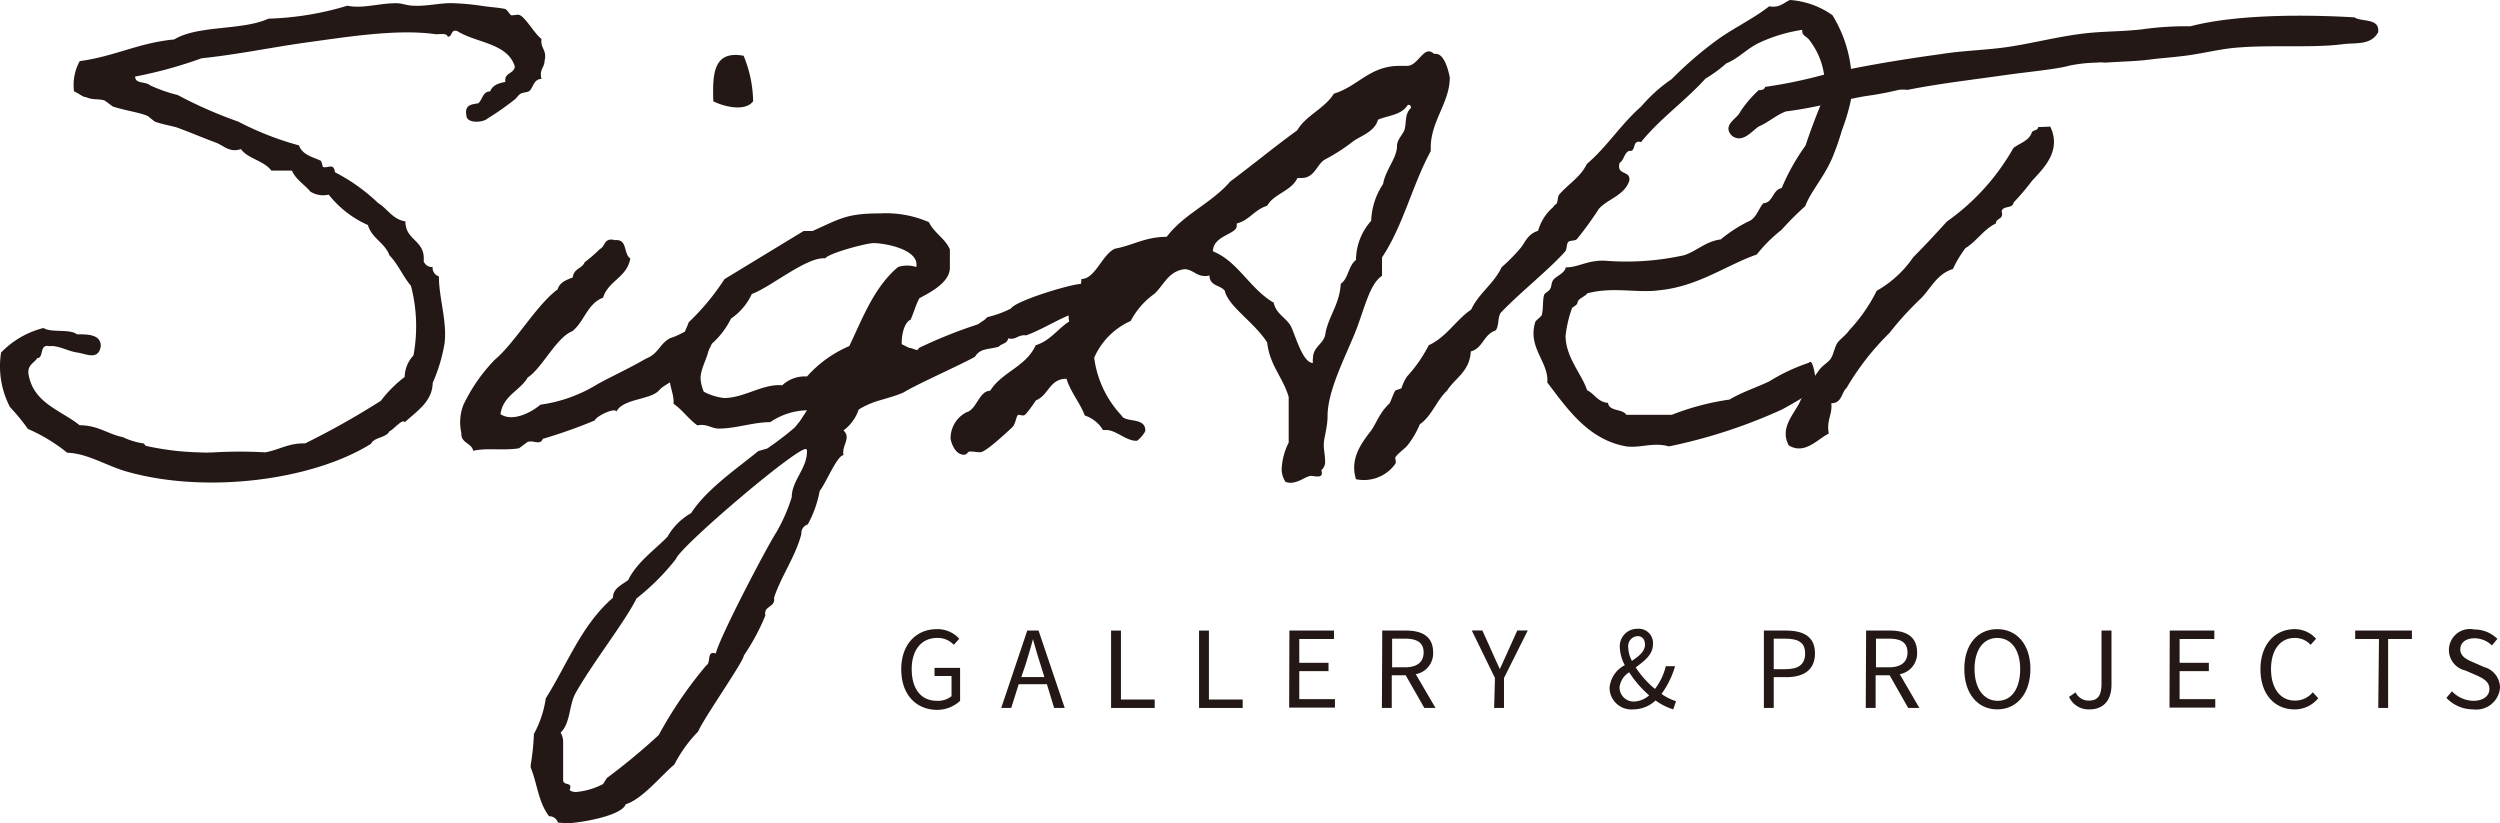
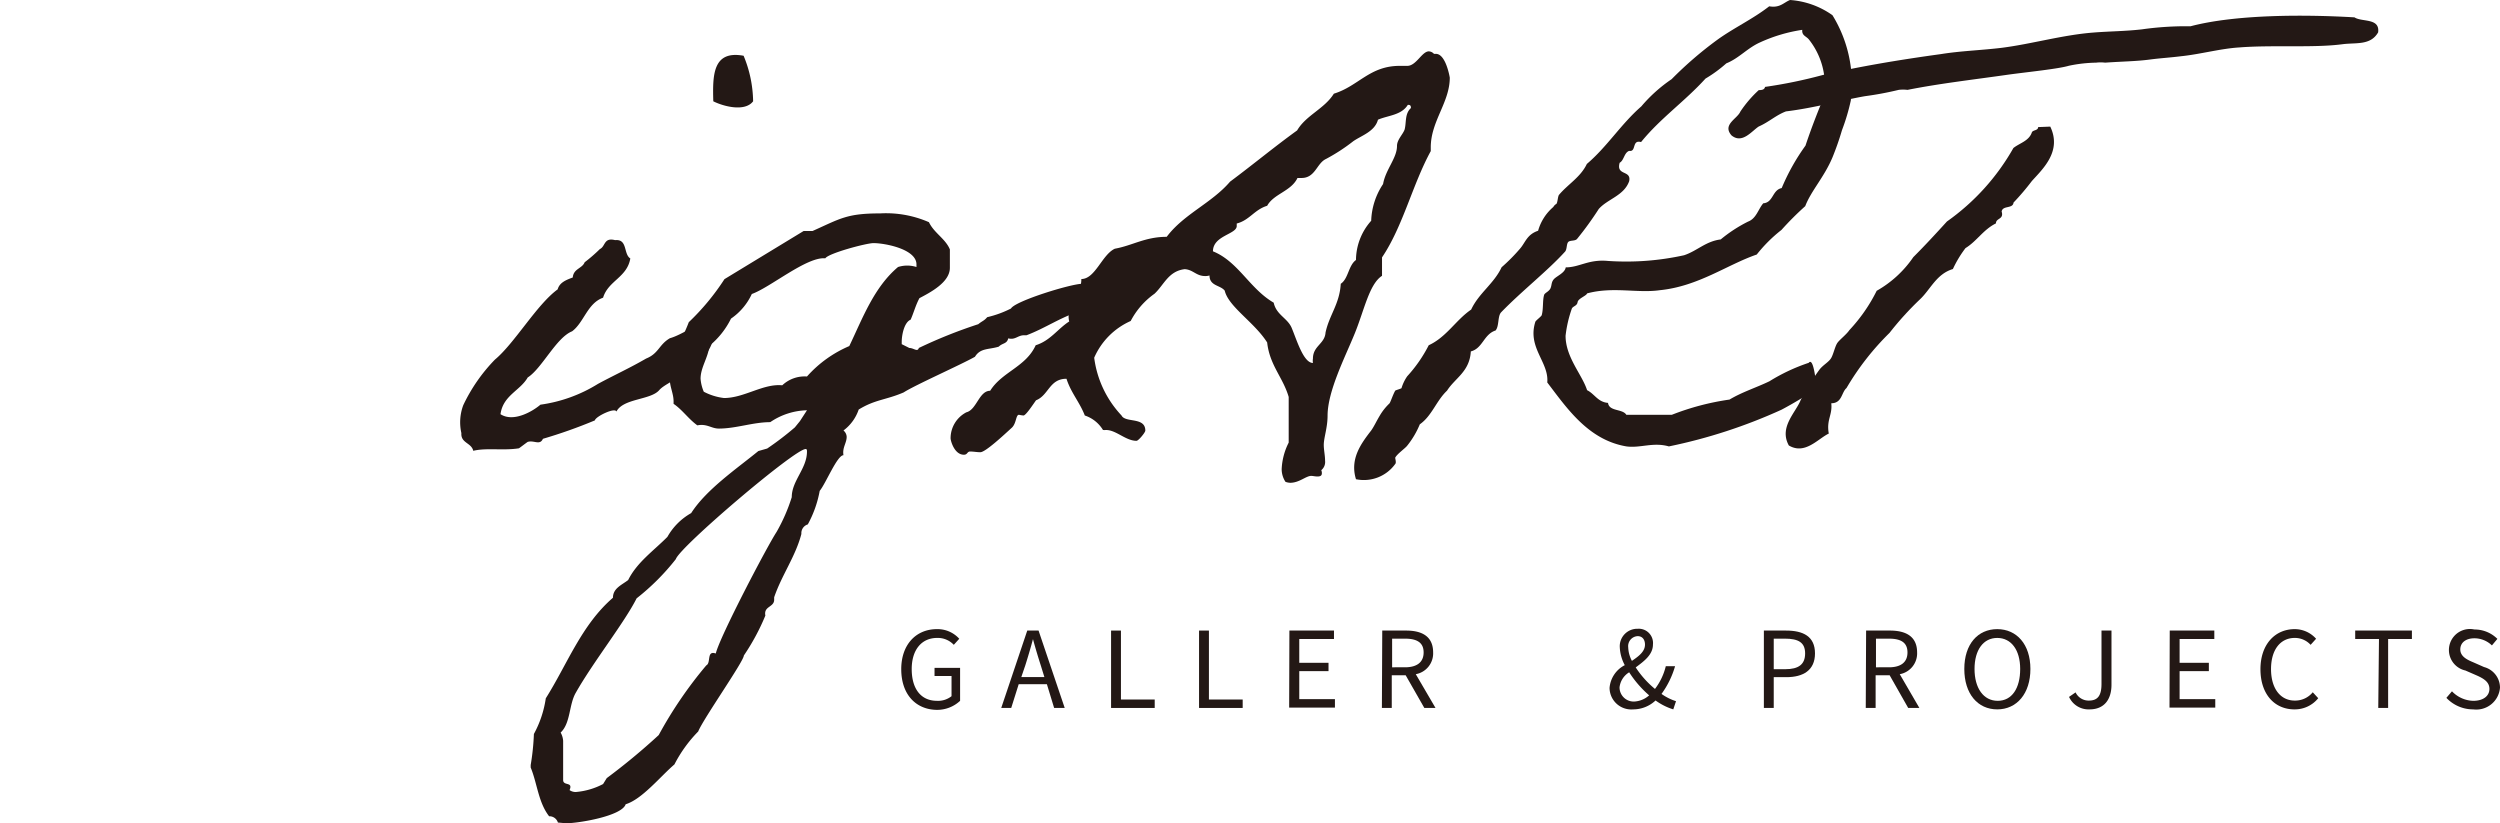
<svg xmlns="http://www.w3.org/2000/svg" width="210.289" height="69.25">
  <g id="logo" transform="translate(.039 -.05)" fill="#231815">
-     <path id="パス_2" data-name="パス 2" d="M34 35.57c-.16-.37-1 .69-1.28.75-.27.58-1.28.48-1.55 1.06-4.95 3.09-14 4.26-20.71 2.29-1.71-.53-3.2-1.49-4.85-1.54a14.18 14.18 0 00-3.3-2A17.36 17.36 0 00.8 34.29a7.43 7.43 0 01-.75-4.58 7.48 7.48 0 013.57-2.07c.64.42 2.18.05 2.82.53.91 0 2 0 2 1-.21 1.23-1.22.64-2 .53s-1.6-.63-2.34-.53c-.85-.21-.43 1-1 1-.27.43-.8.54-.75 1.28.37 2.51 2.72 3.09 4.31 4.37 1.55 0 2.35.74 3.63 1a6.05 6.05 0 001.75.53c.06 0 .11.22.27.22a23 23 0 004.37.53 10.749 10.749 0 001.27 0 38.058 38.058 0 014.32 0c1.17-.21 2-.8 3.35-.75A66.569 66.569 0 0032 33.76a10.23 10.23 0 012-2 2.72 2.72 0 01.74-1.81 13.52 13.52 0 00-.21-5.86c-.69-.8-1.07-1.81-1.81-2.56-.38-1.06-1.49-1.43-1.81-2.55a8.68 8.68 0 01-3.3-2.56 2 2 0 01-1.55-.26c-.48-.59-1.22-1-1.54-1.76h-1.73c-.64-.85-2-1-2.56-1.81-.95.32-1.43-.27-2.07-.53-1.17-.43-2-.8-3.3-1.28-.54-.16-1.23-.27-1.82-.48-.16-.06-.58-.48-.74-.53-.69-.27-1.81-.43-2.82-.75-.11-.05-.64-.48-.75-.53-.64-.16-.91 0-1.54-.27-.27 0-.59-.32-1-.48a4.13 4.13 0 01.48-2.55c2.88-.38 5-1.55 7.94-1.82 2-1.22 5.75-.74 7.93-1.75A25.37 25.37 0 0029.18.53c1.28.27 2.66-.21 4.1-.21.53 0 .91.21 1.49.21 1.12.06 2.29-.26 3.36-.21a22.07 22.07 0 012.29.21c.64.11 1.54.16 2 .27.16 0 .43.48.53.53s.59-.11.75 0c.53.27 1.17 1.49 1.81 2-.11.8.48.91.26 1.82 0 .58-.47.74-.26 1.54-.64 0-.69.69-1 1-.22.16-.59.11-.8.27s-.27.32-.48.48A22.91 22.91 0 0141 10c-.37.37-1.81.48-1.81-.26-.16-.86.42-.91 1-1 .37-.32.37-1 1-1 .21-.53.69-.69 1.28-.8-.11-.8.69-.64.8-1.28-.59-2-3.3-2-4.85-3-.58-.16-.37.48-.8.48-.05-.32-.64-.21-1-.21-3.3-.48-7.67.26-11.23.74-2.93.43-5.7 1-8.47 1.28a36.62 36.62 0 01-5.59 1.54c0 .64.85.38 1.28.75a12.65 12.65 0 002.29.8 37.16 37.16 0 005.1 2.24 25.66 25.66 0 005.11 2c.27.8 1.22 1 1.81 1.28.11.05.16.48.21.53.22.11.59-.11.8 0s.16.48.27.48a15.61 15.61 0 013.57 2.56c.79.48 1.22 1.38 2.29 1.54 0 1.65 1.7 1.55 1.54 3.36a.74.74 0 00.75.48.76.76 0 00.53.79c0 1.81.69 3.73.48 5.6a13.8 13.8 0 01-1 3.35c-.04 1.51-1.16 2.26-2.36 3.32z" />
    <path id="パス_3" data-name="パス 3" d="M51.81 34.67c-.11-.38-1.76.42-1.81.74a41.828 41.828 0 01-4.37 1.55c-.26.58-.74.1-1.28.26-.1.06-.64.48-.74.54-1.33.21-2.72-.06-3.84.21-.16-.69-1.06-.64-1-1.49a4.1 4.1 0 01.16-2.35 14.17 14.17 0 012.66-3.83c1.66-1.38 3.52-4.63 5.28-5.91.16-.59.74-.8 1.27-1 .06-.75.8-.75 1-1.28A13 13 0 0050.42 21c.48-.22.32-1 1.28-.75 1.07-.11.69 1.17 1.28 1.54-.27 1.6-1.86 1.87-2.29 3.3-1.33.48-1.6 2.08-2.61 2.83-1.33.53-2.55 3.14-3.73 3.88-.64 1.12-2.07 1.5-2.29 3.09 1.07.7 2.67-.21 3.36-.8a12.36 12.36 0 004.84-1.75c1.39-.75 2.67-1.33 4.05-2.13 1.07-.43 1.07-1.17 2-1.71 1.12-.32 2.19-1.27 3.52-1.38.58 1.65-.38 3.25-2.77 4.47-.37.54-1.23.8-1.65 1.28-.73.84-3.02.68-3.6 1.8zm10.7-29.93a10.32 10.32 0 01.8 3.83c-.69.91-2.5.43-3.35 0-.06-2.18-.06-4.31 2.55-3.83z" />
    <path id="パス_4" data-name="パス 4" d="M90.73 26.25c-1.65.54-2.82 1.39-4.42 2h-.21c-.53 0-.74.42-1.33.26-.11.48-.48.38-.8.7-.85.26-1.54.1-2 .85-1.12.64-5.06 2.39-6 3-1.49.64-2.4.59-3.78 1.44a3.65 3.65 0 01-1.28 1.76.74.74 0 01.27.53c0 .53-.38.91-.27 1.55-.53 0-1.49 2.39-2 3a9.36 9.36 0 01-1 2.82.77.77 0 00-.54.8c-.48 1.87-1.65 3.46-2.29 5.33v.21c0 .64-.9.53-.74 1.33a18.67 18.67 0 01-1.81 3.36c0 .48-3.41 5.32-3.84 6.39a11.33 11.33 0 00-2 2.77c-1.17 1-2.72 2.93-4.1 3.35-.32 1-4 1.6-5 1.6l-.7-.06a.75.75 0 00-.74-.53c-.91-1.17-1-2.77-1.55-4.1v-.21a20.049 20.049 0 00.27-2.61 8.94 8.94 0 001-3c1.81-2.87 3-6.17 5.65-8.46 0-.8.74-1.07 1.28-1.49.74-1.49 2.13-2.45 3.3-3.63a5.23 5.23 0 012-2c1.28-2 3.83-3.73 5.65-5.22l.74-.21A25.209 25.209 0 0066.82 36l.43-.53.59-.91a5.72 5.72 0 00-3.09 1c-1.44 0-2.88.54-4.32.54-.64 0-1-.43-1.81-.27-.74-.53-1.28-1.33-2-1.81v-.21c0-.64-.32-1.23-.32-1.87 0-1.76 1-3.19 1.6-4.79a19.94 19.94 0 003-3.62l6.66-4.05h.75C70.66 18.43 71.19 18 74 18a9 9 0 014.1.74c.43.91 1.39 1.39 1.76 2.29v1.55c0 1.22-1.65 2.07-2.56 2.55-.32.59-.48 1.23-.74 1.81-.54.22-.75 1.28-.75 1.87V29l.64.32c.37 0 .69.37.8 0a40.89 40.89 0 015-2c.32-.27.48-.27.75-.59a8.76 8.76 0 002-.73c.37-.64 5.06-2.08 6-2.08.06 0 .11.06.11.16.16.79-.7 1.38-.38 2.17zM56.81 47.08a19.44 19.44 0 01-3.3 3.3c-1 2-3.67 5.38-5.11 7.93-.59 1-.43 2.56-1.28 3.36a1.67 1.67 0 01.21.69v3.3c0 .53.86.11.54.85a.88.88 0 00.53.16 6 6 0 002.29-.67l.31-.5a53.77 53.77 0 004.37-3.62 34.958 34.958 0 014-5.86c.42-.21 0-1.28.8-1 .32-1.38 4.31-9 5.11-10.22a14.67 14.67 0 001.28-2.93c0-1.39 1.28-2.4 1.28-3.84 0-.1 0-.21-.11-.21-.91-.01-10.6 8.24-10.92 9.26zM73.43 20.5c-.59 0-3.78.85-4.05 1.28-1.54-.16-4.63 2.45-6.18 3a5.1 5.1 0 01-1.75 2.07 6.89 6.89 0 01-1.82 2.29c-.1 1-.74 1.81-.74 2.77a3.44 3.44 0 00.27 1.09 4.88 4.88 0 001.7.53c1.7 0 3.3-1.23 4.9-1.07a2.74 2.74 0 012.08-.74 10 10 0 013.56-2.56c1.12-2.34 2.08-4.95 4.1-6.65a2.56 2.56 0 011.55 0v-.22c0-1.29-2.66-1.79-3.62-1.79z" />
    <path id="パス_5" data-name="パス 5" d="M108.09 40.58a1.94 1.94 0 01-.32-1.07 5.41 5.41 0 01.59-2.23v-3.84c-.48-1.65-1.6-2.66-1.81-4.58-1.07-1.7-3.25-3-3.57-4.36-.37-.48-1.28-.38-1.28-1.28a1.08 1.08 0 01-.37.05c-.75 0-1-.53-1.71-.58-1.38.16-1.75 1.33-2.55 2.07a6.5 6.5 0 00-2 2.29A6 6 0 0092 30.14 8.71 8.71 0 0094.3 35c.32.64 2 .1 2 1.27 0 .16-.58.86-.74.86-.91 0-1.71-.91-2.56-.91a2.43 2.43 0 01-.26 0A2.83 2.83 0 0091.21 35c-.43-1.12-1.17-1.92-1.54-3.09-1.44 0-1.49 1.38-2.56 1.81-.21.28-.85 1.28-1.06 1.28a3.049 3.049 0 01-.38-.06c-.26 0-.21.7-.58 1.07-.7.64-2.24 2.08-2.67 2.08-.26 0-.58-.06-.85-.06s-.21.27-.53.27c-.8 0-1.12-1.17-1.12-1.39a2.46 2.46 0 011.33-2.18c.86-.21 1.07-1.81 2-1.81 1-1.6 3-2 3.83-3.83 1.23-.38 1.86-1.39 2.82-2a1.57 1.57 0 01-.05-.48c0-1.38 1.07-1.75 1.07-3.09 1.17 0 1.75-2.07 2.82-2.55 1.49-.27 2.55-1 4.36-1 1.44-1.92 3.78-2.83 5.33-4.64 1.92-1.43 3.73-2.93 5.64-4.31.75-1.28 2.29-1.81 3.09-3.09 2.08-.64 3-2.34 5.54-2.34h.64c.75 0 1.23-1.22 1.81-1.22a.63.63 0 01.43.21h.16c.85 0 1.17 2 1.17 2 0 2.08-1.6 3.67-1.6 5.86v.32c-1.54 2.82-2.34 6.33-4.1 8.94v1.55c-1.07.69-1.49 2.87-2.29 4.84s-2.29 4.85-2.29 6.93c0 1-.32 1.86-.32 2.45 0 .42.11.9.11 1.33a.89.89 0 01-.32.8.58.58 0 01.05.26c0 .22-.16.27-.37.27s-.37-.05-.53-.05c-.43 0-1 .58-1.76.58a1.27 1.27 0 01-.4-.08zm7.78-30.46c-.27 1-1.39 1.33-2.08 1.81a15.45 15.45 0 01-2.29 1.49c-.8.37-.9 1.65-2.13 1.6h-.27c-.53 1.12-2 1.33-2.55 2.34-1.07.32-1.49 1.22-2.56 1.49v.21c0 .7-2 .8-2 2.13 2.13.86 3.09 3.15 5.11 4.32.21 1 1.12 1.28 1.49 2.07.43 1 1 3 1.81 3a1.11 1.11 0 010-.37c0-1.07 1-1.23 1.06-2.19.32-1.49 1.18-2.39 1.28-4.1.64-.42.64-1.54 1.28-2a5 5 0 011.28-3.3 5.9 5.9 0 011-3.09c.21-1.22 1.17-2.18 1.17-3.2 0-.53.48-.95.64-1.38.16-.59 0-1.33.53-1.81 0-.11 0-.27-.21-.27h-.05c-.54.88-1.66.88-2.51 1.25z" />
    <path id="パス_6" data-name="パス 6" d="M152.82 32.7a32.255 32.255 0 01-3 1.81 44.29 44.29 0 01-9.48 3.09c-1.33-.38-2.4.16-3.57 0-3.2-.54-5-3.2-6.66-5.38.16-1.71-1.7-2.93-1-5.11.05-.11.48-.43.53-.54.16-.53.06-1.33.22-1.75.1-.16.42-.27.53-.54s.05-.48.27-.74.95-.54 1-1c1.17 0 1.91-.7 3.57-.54a22.63 22.63 0 006.39-.48c1.11-.37 1.81-1.17 3.08-1.33a12 12 0 012.3-1.5c.7-.26.86-1.06 1.28-1.54.85-.06.75-1.12 1.55-1.28a17.81 17.81 0 012-3.57c.48-1.44 1-2.77 1.55-4.1a6.18 6.18 0 00-1.28-4.85c-.22-.26-.59-.31-.54-.79A13.17 13.17 0 00148 3.62c-1.07.48-1.76 1.33-2.83 1.76a11.241 11.241 0 01-1.75 1.28C141.69 8.57 139.62 10 138 12c-.8-.22-.37.85-1 .74-.43.16-.43.8-.8 1-.32 1.12 1 .59.8 1.55-.43 1.22-1.81 1.49-2.56 2.34a27.348 27.348 0 01-1.81 2.5c-.16.22-.59.11-.75.27s-.1.59-.26.8c-1.44 1.6-3.68 3.35-5.38 5.11-.32.32-.16 1.17-.48 1.54-1 .32-1.07 1.5-2.08 1.76-.1 1.71-1.33 2.24-2 3.3-.91.86-1.28 2.13-2.29 2.83a7.3 7.3 0 01-1.07 1.81c-.16.21-.85.69-1 1 0 .1.11.42 0 .53a3.25 3.25 0 01-3.3 1.28c-.53-1.71.43-3 1.28-4.1.26-.37.42-.75.74-1.28a4.71 4.71 0 01.8-1c.11-.16.27-.69.48-1.07.06-.05.48-.16.53-.21a3.51 3.51 0 01.48-1 11.76 11.76 0 001.81-2.61c1.5-.69 2.29-2.13 3.57-3 .64-1.38 1.92-2.18 2.56-3.56a15 15 0 001.52-1.53c.48-.53.59-1.22 1.55-1.54a4.08 4.08 0 011.28-2 .65.65 0 01.26-.26c.11-.16.11-.59.21-.75.75-.9 1.82-1.49 2.35-2.61 1.7-1.44 2.87-3.35 4.58-4.84a12.63 12.63 0 012.55-2.29 31.652 31.652 0 013.84-3.31c1.38-1 3-1.75 4.37-2.82.9.16 1.22-.32 1.75-.53a7 7 0 013.57 1.28 11 11 0 011.54 7.19 17.349 17.349 0 01-.74 2.48 23.492 23.492 0 01-.8 2.29c-.69 1.65-1.81 2.83-2.29 4.1a25.811 25.811 0 00-2 2 12.35 12.35 0 00-2.08 2.07c-2.5.86-4.9 2.67-8.15 3-1.91.27-3.94-.32-6.12.27-.06.21-.75.42-.8.74s-.37.32-.48.53a10.35 10.35 0 00-.53 2.29c0 1.81 1.38 3.25 1.81 4.58.64.32.9 1 1.76 1.07.1.74 1.22.48 1.54 1h3.83a21.5 21.5 0 014.85-1.28c1.07-.64 2.24-1 3.36-1.54a15.53 15.53 0 013.3-1.55c.46-.57.62 2.07.72 2.13z" />
    <path id="パス_7" data-name="パス 7" d="M200 2.77c-.64 1.12-1.86.85-3 1-2.4.32-5.86.05-8.68.27-1.6.1-3.31.58-4.9.74-.86.11-1.71.16-2.56.27-1.17.16-2.24.16-3.83.27a3.14 3.14 0 00-.75 0 12 12 0 00-2.29.26c-.9.27-3.51.53-5.11.75-2.93.42-5.75.74-8.47 1.28a3.054 3.054 0 00-.74 0 27.35 27.35 0 01-2.83.53c-1.86.32-4.31 1-6.65 1.28-.85.32-1.44.9-2.29 1.27-.59.38-1.39 1.49-2.29.75-.8-.91.48-1.39.74-2a9.78 9.78 0 011.55-1.81c.32 0 .48-.06.53-.27a40.231 40.231 0 004.85-1c3-.7 6.44-1.28 9.95-1.76 1.66-.27 3.41-.32 5.12-.53 2.5-.32 5.06-1.07 7.67-1.28 1.38-.11 2.71-.11 4.1-.27a26.4 26.4 0 014.1-.26c3.78-1 9.58-1 13.79-.75.61.41 2.15.03 1.99 1.26zm-27.58 7.93c1 2.08-.64 3.57-1.55 4.58a20.688 20.688 0 01-1.54 1.81c-.05.54-.91.22-1 .75.21.69-.48.53-.48 1-1.07.53-1.6 1.49-2.56 2.08a9.351 9.351 0 00-1.06 1.76c-1.39.42-1.87 1.7-2.77 2.55a26.069 26.069 0 00-2.56 2.82 22.33 22.33 0 00-3.62 4.64c-.43.37-.37 1.28-1.28 1.28.11 1-.42 1.38-.21 2.55-.91.43-2 1.81-3.36 1-.85-1.54.59-2.77 1-3.83a19.731 19.731 0 011.57-2.54c.32-.42.8-.64 1-1s.32-1 .53-1.28.75-.69 1-1.06a13.78 13.78 0 002.29-3.3 9.21 9.21 0 003.08-2.83c1-1 1.92-2 2.83-3a19 19 0 005.59-6.18c.53-.42 1.28-.58 1.54-1.28.06-.26.54-.16.54-.48z" />
    <path id="パス_8" data-name="パス 8" d="M75.77 56.34c0-2.09 1.26-3.37 3-3.37a2.46 2.46 0 011.88.81l-.46.51a1.84 1.84 0 00-1.4-.58c-1.31 0-2.14 1-2.14 2.62S77.39 59 78.78 59a1.82 1.82 0 001.22-.39v-1.7h-1.43v-.68h2.15V59a2.83 2.83 0 01-2 .76c-1.72-.04-2.95-1.29-2.95-3.42z" />
    <path id="パス_9" data-name="パス 9" d="M86.37 53.09h.95l2.2 6.51h-.89l-.61-2h-2.37l-.63 2h-.84zm-.5 3.91h1.94l-.31-1a50.5 50.5 0 01-.65-2.19c-.2.75-.41 1.46-.64 2.19z" />
    <path id="パス_10" data-name="パス 10" d="M93.42 53.09h.83v5.8h2.84v.71h-3.67z" />
    <path id="パス_11" data-name="パス 11" d="M100.82 53.09h.83v5.8h2.84v.71h-3.67z" />
    <path id="パス_12" data-name="パス 12" d="M108.42 53.09h3.75v.71h-2.92v2h2.46v.7h-2.46v2.36h3v.71h-3.85z" />
    <path id="パス_13" data-name="パス 13" d="M116.23 53.09h2c1.33 0 2.28.48 2.28 1.84a1.78 1.78 0 01-1.46 1.83l1.66 2.84h-.94l-1.57-2.75h-1.17v2.75h-.83zm1.91 3.09c1 0 1.57-.42 1.57-1.25s-.56-1.16-1.57-1.16h-1.08v2.41z" />
-     <path id="パス_14" data-name="パス 14" d="M125.71 57.08l-1.95-4h.89l.83 1.84c.21.47.41.93.64 1.41.21-.48.44-.94.64-1.41l.83-1.84h.88l-2 4v2.52h-.83z" />
    <path id="パス_15" data-name="パス 15" d="M135.35 57.91a2.37 2.37 0 011.28-1.91 3.49 3.49 0 01-.42-1.51 1.47 1.47 0 011.5-1.55 1.2 1.2 0 011.29 1.32c0 .86-.74 1.4-1.45 1.93a8 8 0 001.62 1.81 5.14 5.14 0 00.91-1.91h.78a7.44 7.44 0 01-1.14 2.33 4.33 4.33 0 001.22.61l-.23.69a5.08 5.08 0 01-1.49-.75 2.75 2.75 0 01-1.88.75 1.83 1.83 0 01-1.99-1.81zm2.09 1.15a2.05 2.05 0 001.24-.52A9 9 0 01137 56.6a1.71 1.71 0 00-.81 1.26 1.19 1.19 0 001.25 1.2zm-.21-3.42c.59-.4 1.1-.79 1.1-1.37 0-.37-.18-.71-.62-.71a.84.84 0 00-.79.94 2.58 2.58 0 00.31 1.14z" />
    <path id="パス_16" data-name="パス 16" d="M148.33 53.09h1.86c1.45 0 2.44.49 2.44 1.92s-1 2-2.41 2h-1.06v2.59h-.83zm1.8 3.25c1.13 0 1.67-.41 1.67-1.33s-.57-1.24-1.71-1.24h-.93v2.57z" />
    <path id="パス_17" data-name="パス 17" d="M156.93 53.09h2c1.33 0 2.29.48 2.29 1.84a1.78 1.78 0 01-1.46 1.83l1.65 2.84h-.94l-1.56-2.75h-1.18v2.75h-.83zm1.92 3.09c1 0 1.56-.42 1.56-1.25s-.55-1.16-1.56-1.16h-1.09v2.41z" />
    <path id="パス_18" data-name="パス 18" d="M165.19 56.32c0-2.09 1.14-3.35 2.77-3.35s2.79 1.27 2.79 3.35-1.15 3.4-2.79 3.4-2.77-1.31-2.77-3.4zm4.7 0c0-1.62-.77-2.61-1.93-2.61s-1.91 1-1.91 2.61S166.8 59 168 59s1.89-1.06 1.89-2.68z" />
    <path id="パス_19" data-name="パス 19" d="M174 58.67l.55-.38a1.21 1.21 0 001.12.69c.72 0 1.06-.39 1.06-1.4v-4.49h.84v4.56c0 1.15-.54 2.07-1.85 2.07a1.8 1.8 0 01-1.72-1.05z" />
    <path id="パス_20" data-name="パス 20" d="M182.47 53.09h3.75v.71h-2.92v2h2.46v.7h-2.46v2.36h3v.71h-3.85z" />
    <path id="パス_21" data-name="パス 21" d="M190.1 56.34c0-2.09 1.23-3.37 2.88-3.37a2.41 2.41 0 011.8.81l-.46.51a1.79 1.79 0 00-1.33-.58c-1.22 0-2 1-2 2.62s.78 2.65 2 2.65a1.91 1.91 0 001.51-.7l.46.5a2.53 2.53 0 01-2 .94c-1.65 0-2.86-1.25-2.86-3.38z" />
    <path id="パス_22" data-name="パス 22" d="M200.07 53.8h-2v-.71h4.77v.71h-2v5.8h-.83z" />
    <path id="パス_23" data-name="パス 23" d="M205.74 58.75l.47-.55a2.57 2.57 0 001.79.8c.86 0 1.36-.42 1.36-1s-.47-.87-1.08-1.14l-.94-.41a1.766 1.766 0 11.76-3.45 2.71 2.71 0 011.93.79l-.46.55a2.12 2.12 0 00-1.47-.6c-.72 0-1.19.36-1.19.94s.56.86 1.07 1.07l.93.41a1.8 1.8 0 011.34 1.73 2 2 0 01-2.25 1.83 3.09 3.09 0 01-2.26-.97z" />
  </g>
</svg>